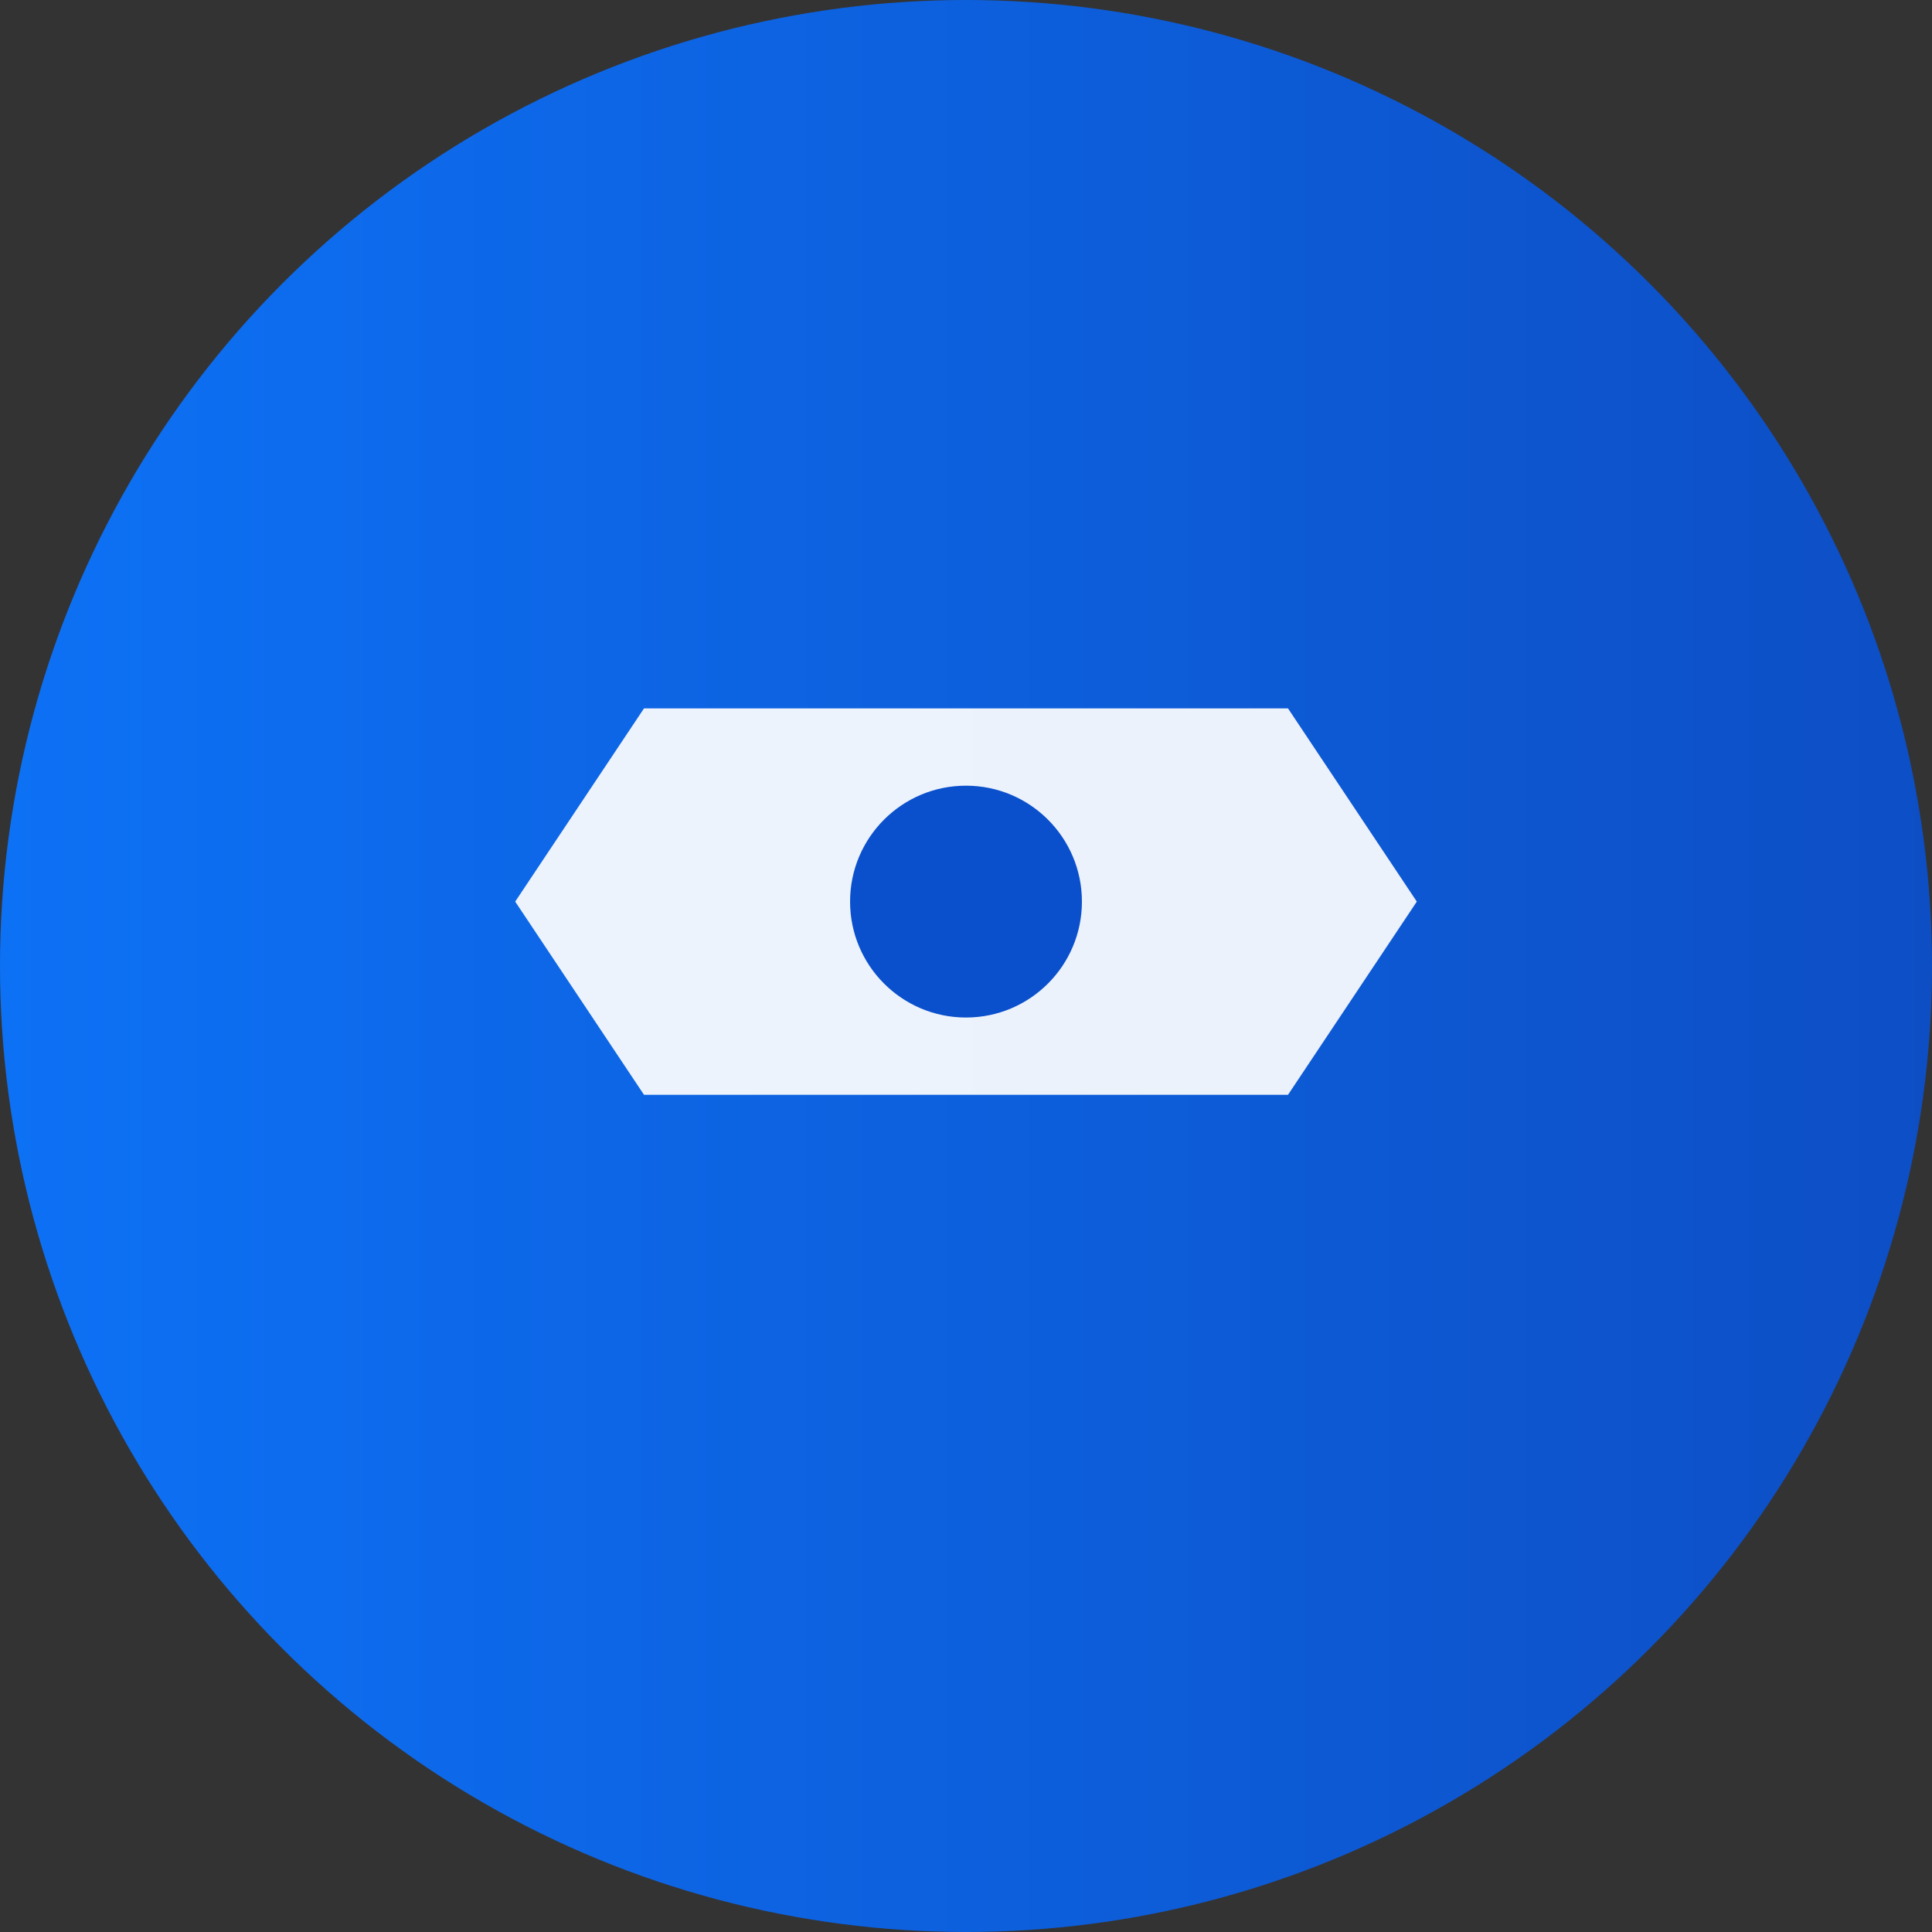
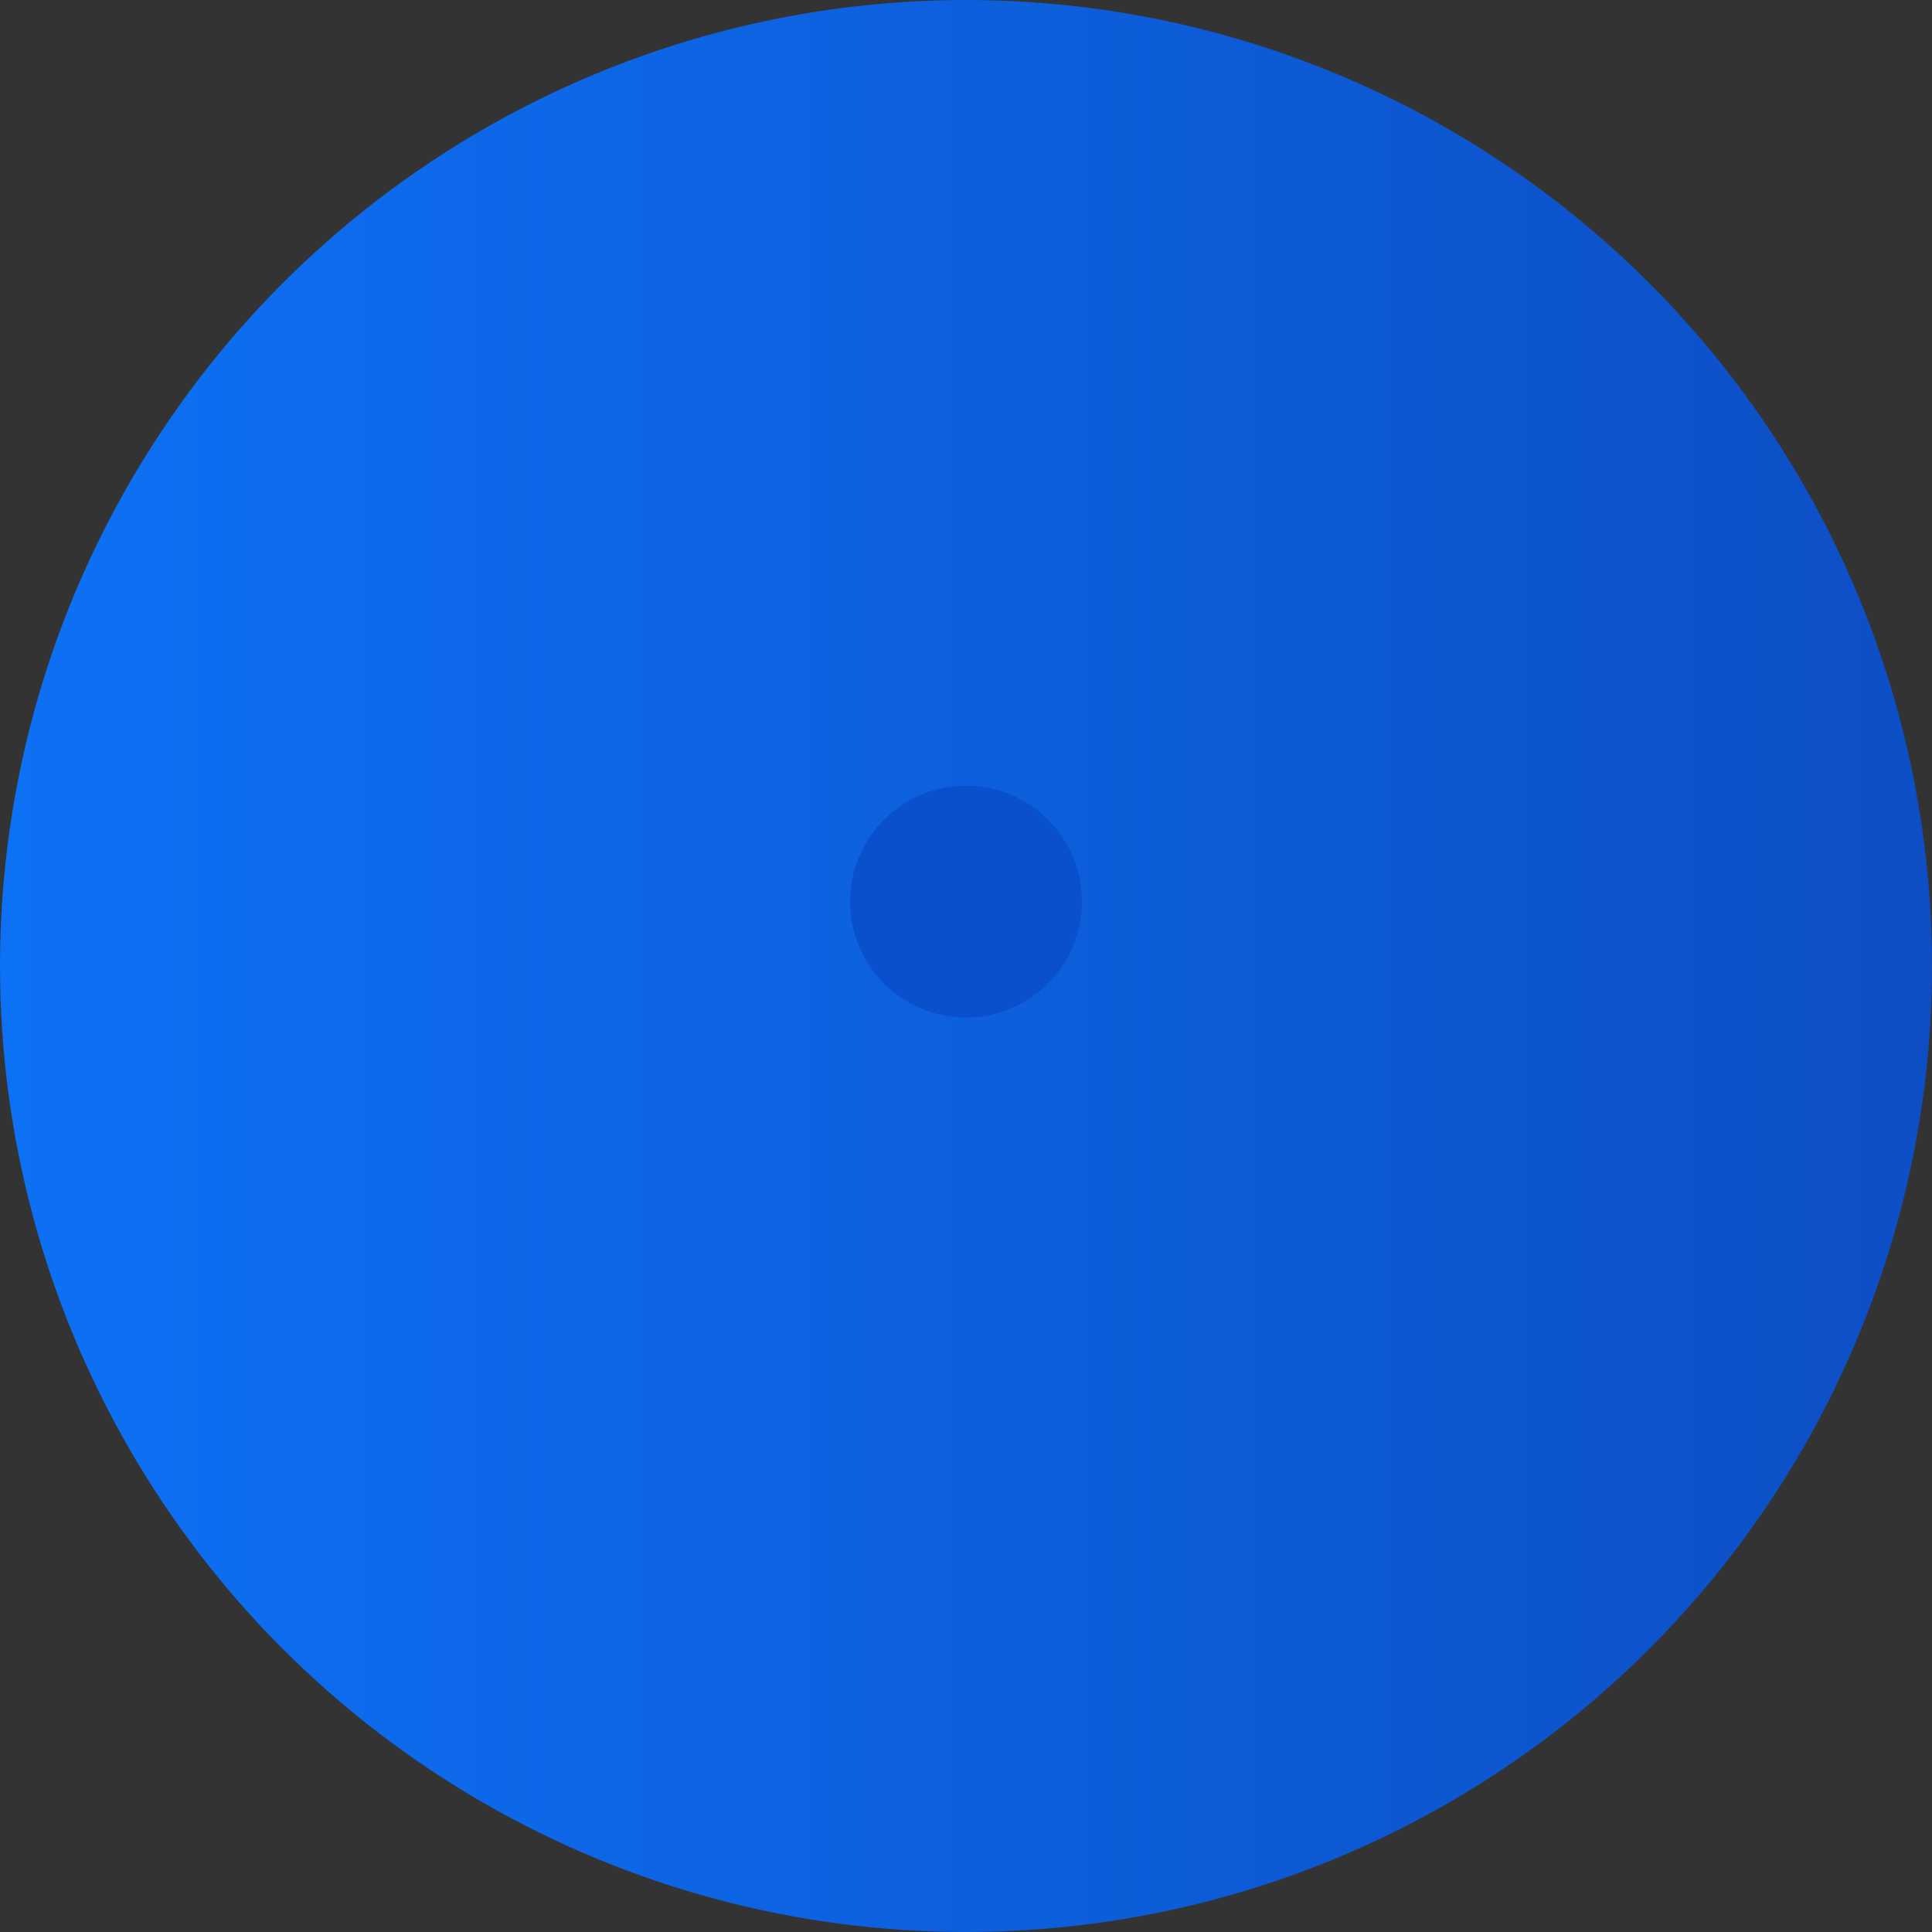
<svg xmlns="http://www.w3.org/2000/svg" width="300" height="300" viewBox="0 0 300 300">
  <rect x="0" y="0" width="300" height="300" fill="#333333" stroke="none" />
  <defs>
    <linearGradient id="opv_grad2" x1="0" x2="1">
      <stop offset="0" stop-color="#0B74FF" />
      <stop offset="1" stop-color="#0A4FCC" />
    </linearGradient>
  </defs>
  <circle cx="150" cy="150" r="150" fill="url(#opv_grad2)" opacity="0.95" />
-   <path d="M100 110 L200 110 L220 140 L200 170 L100 170 L80 140 Z" fill="white" opacity="0.92" />
  <circle cx="150" cy="140" r="18" fill="#0A4FCC" />
</svg>